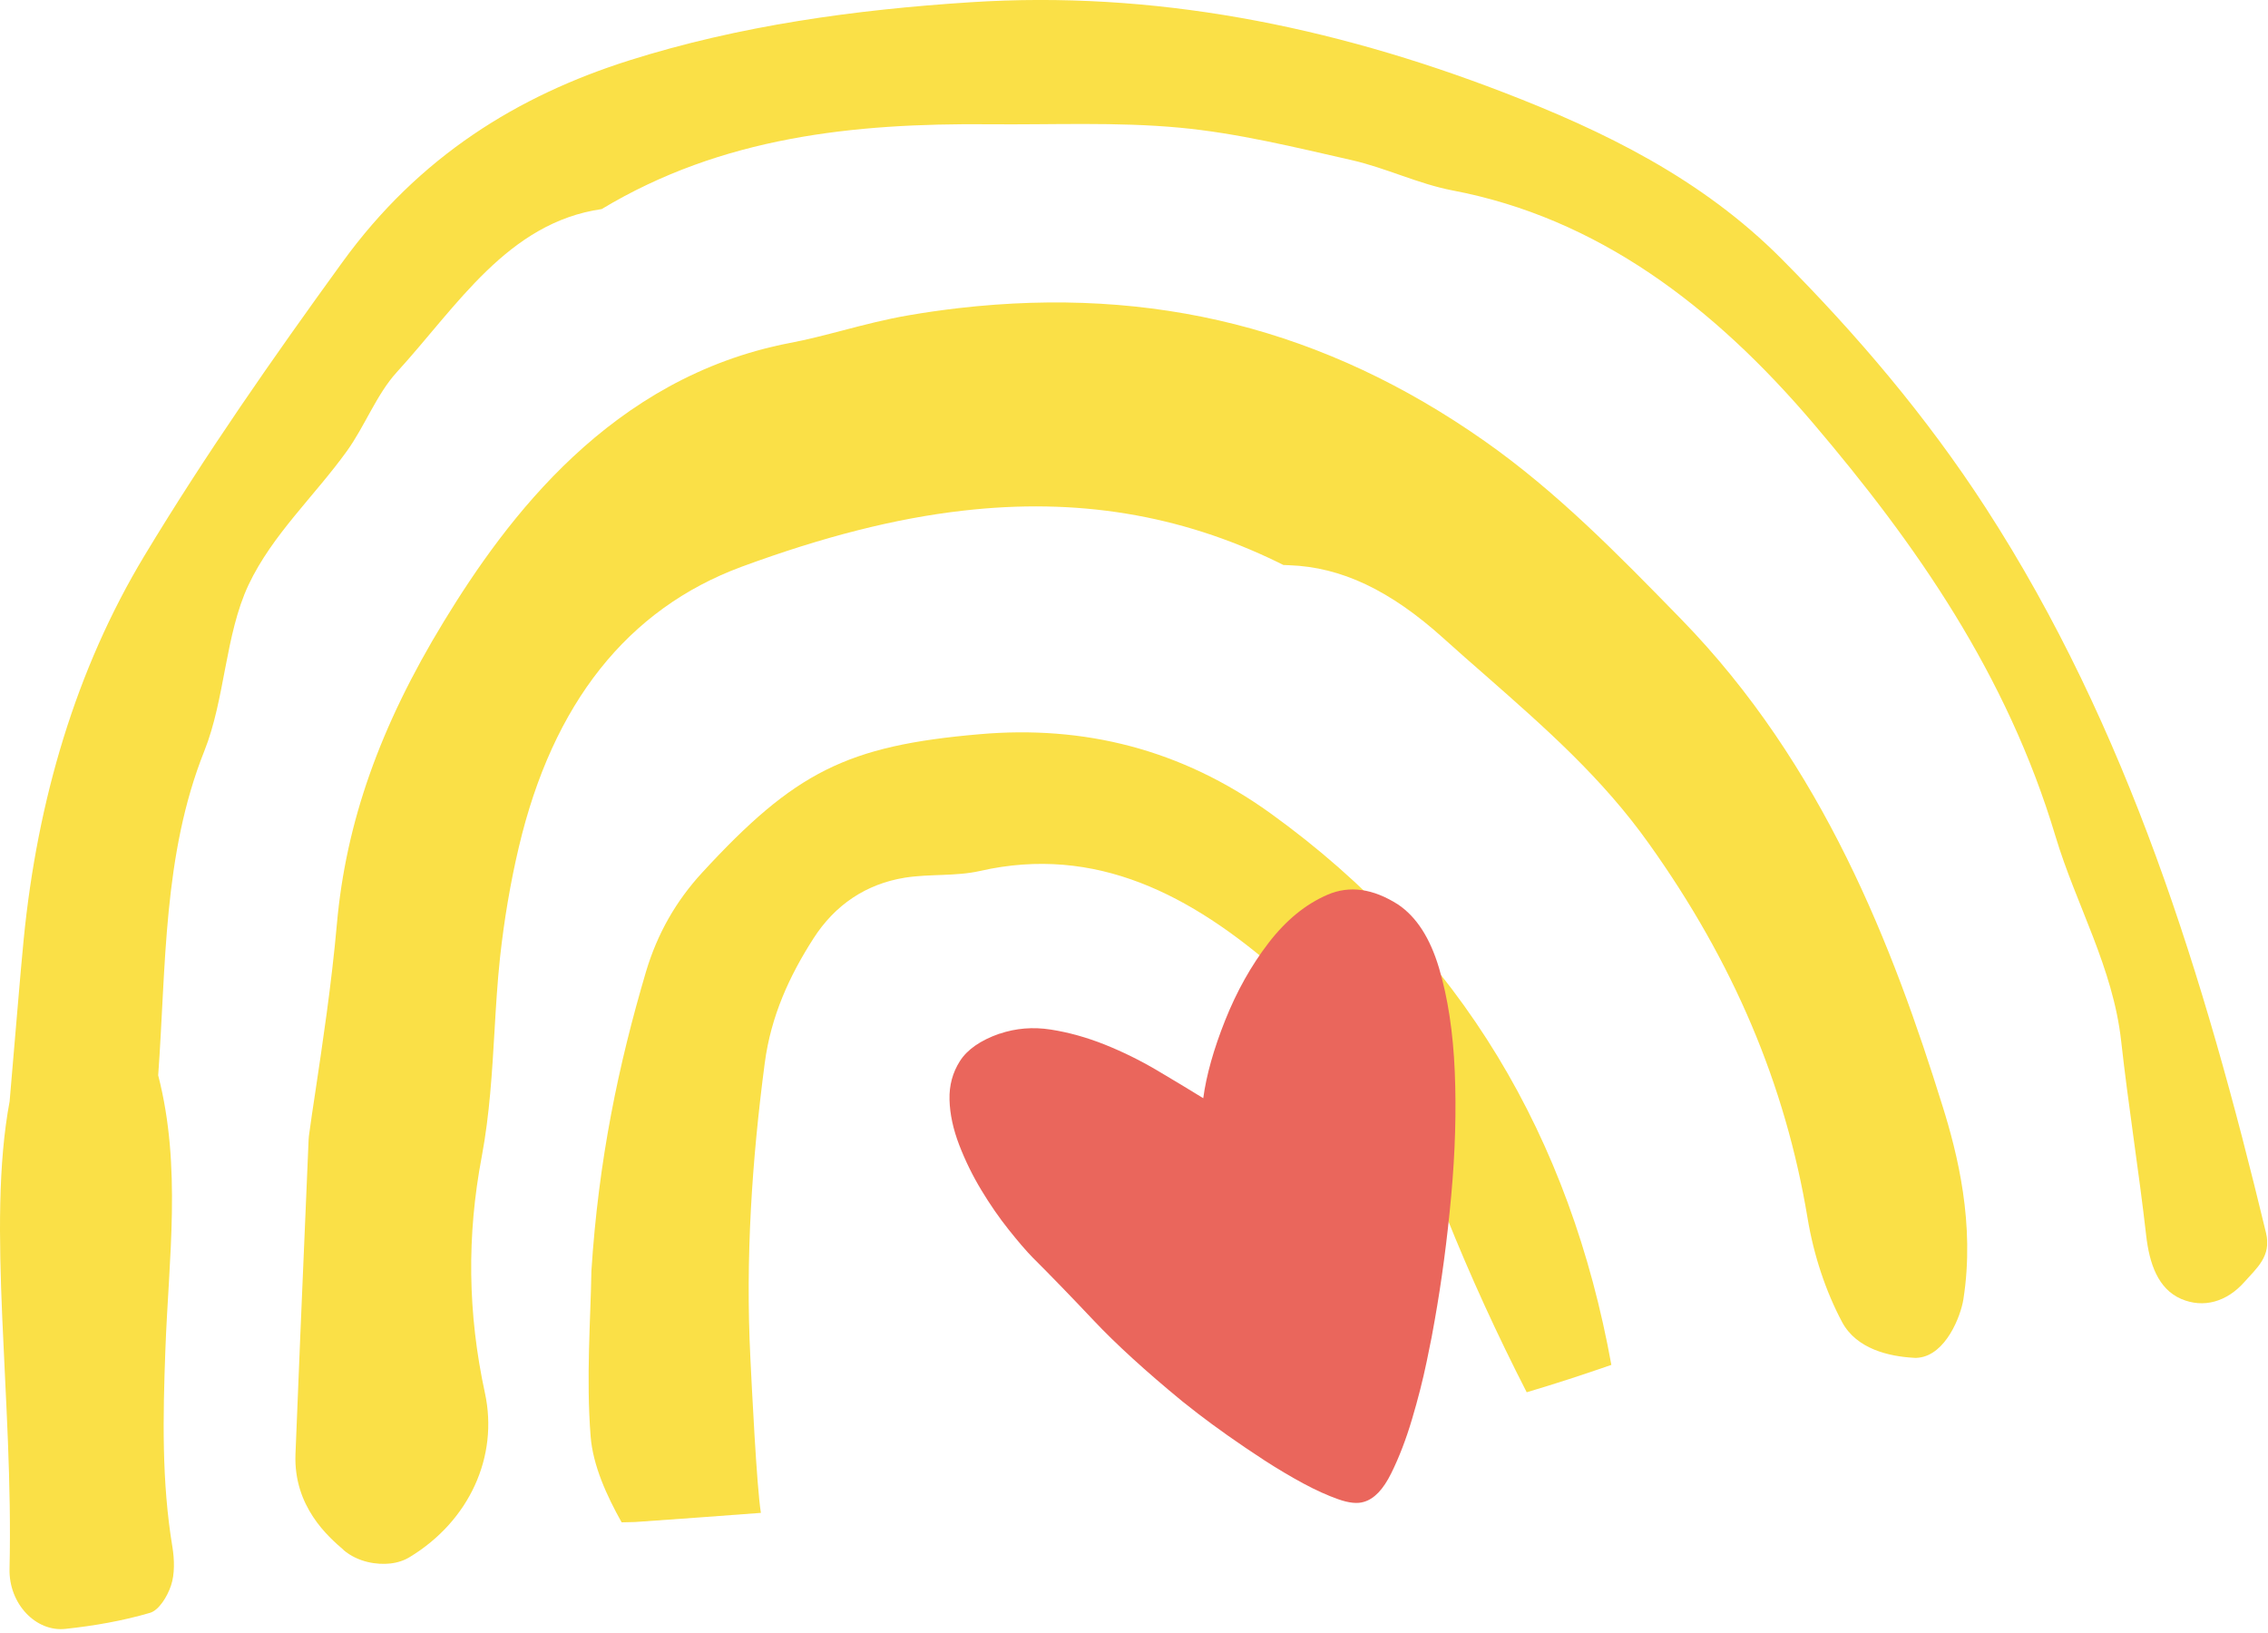
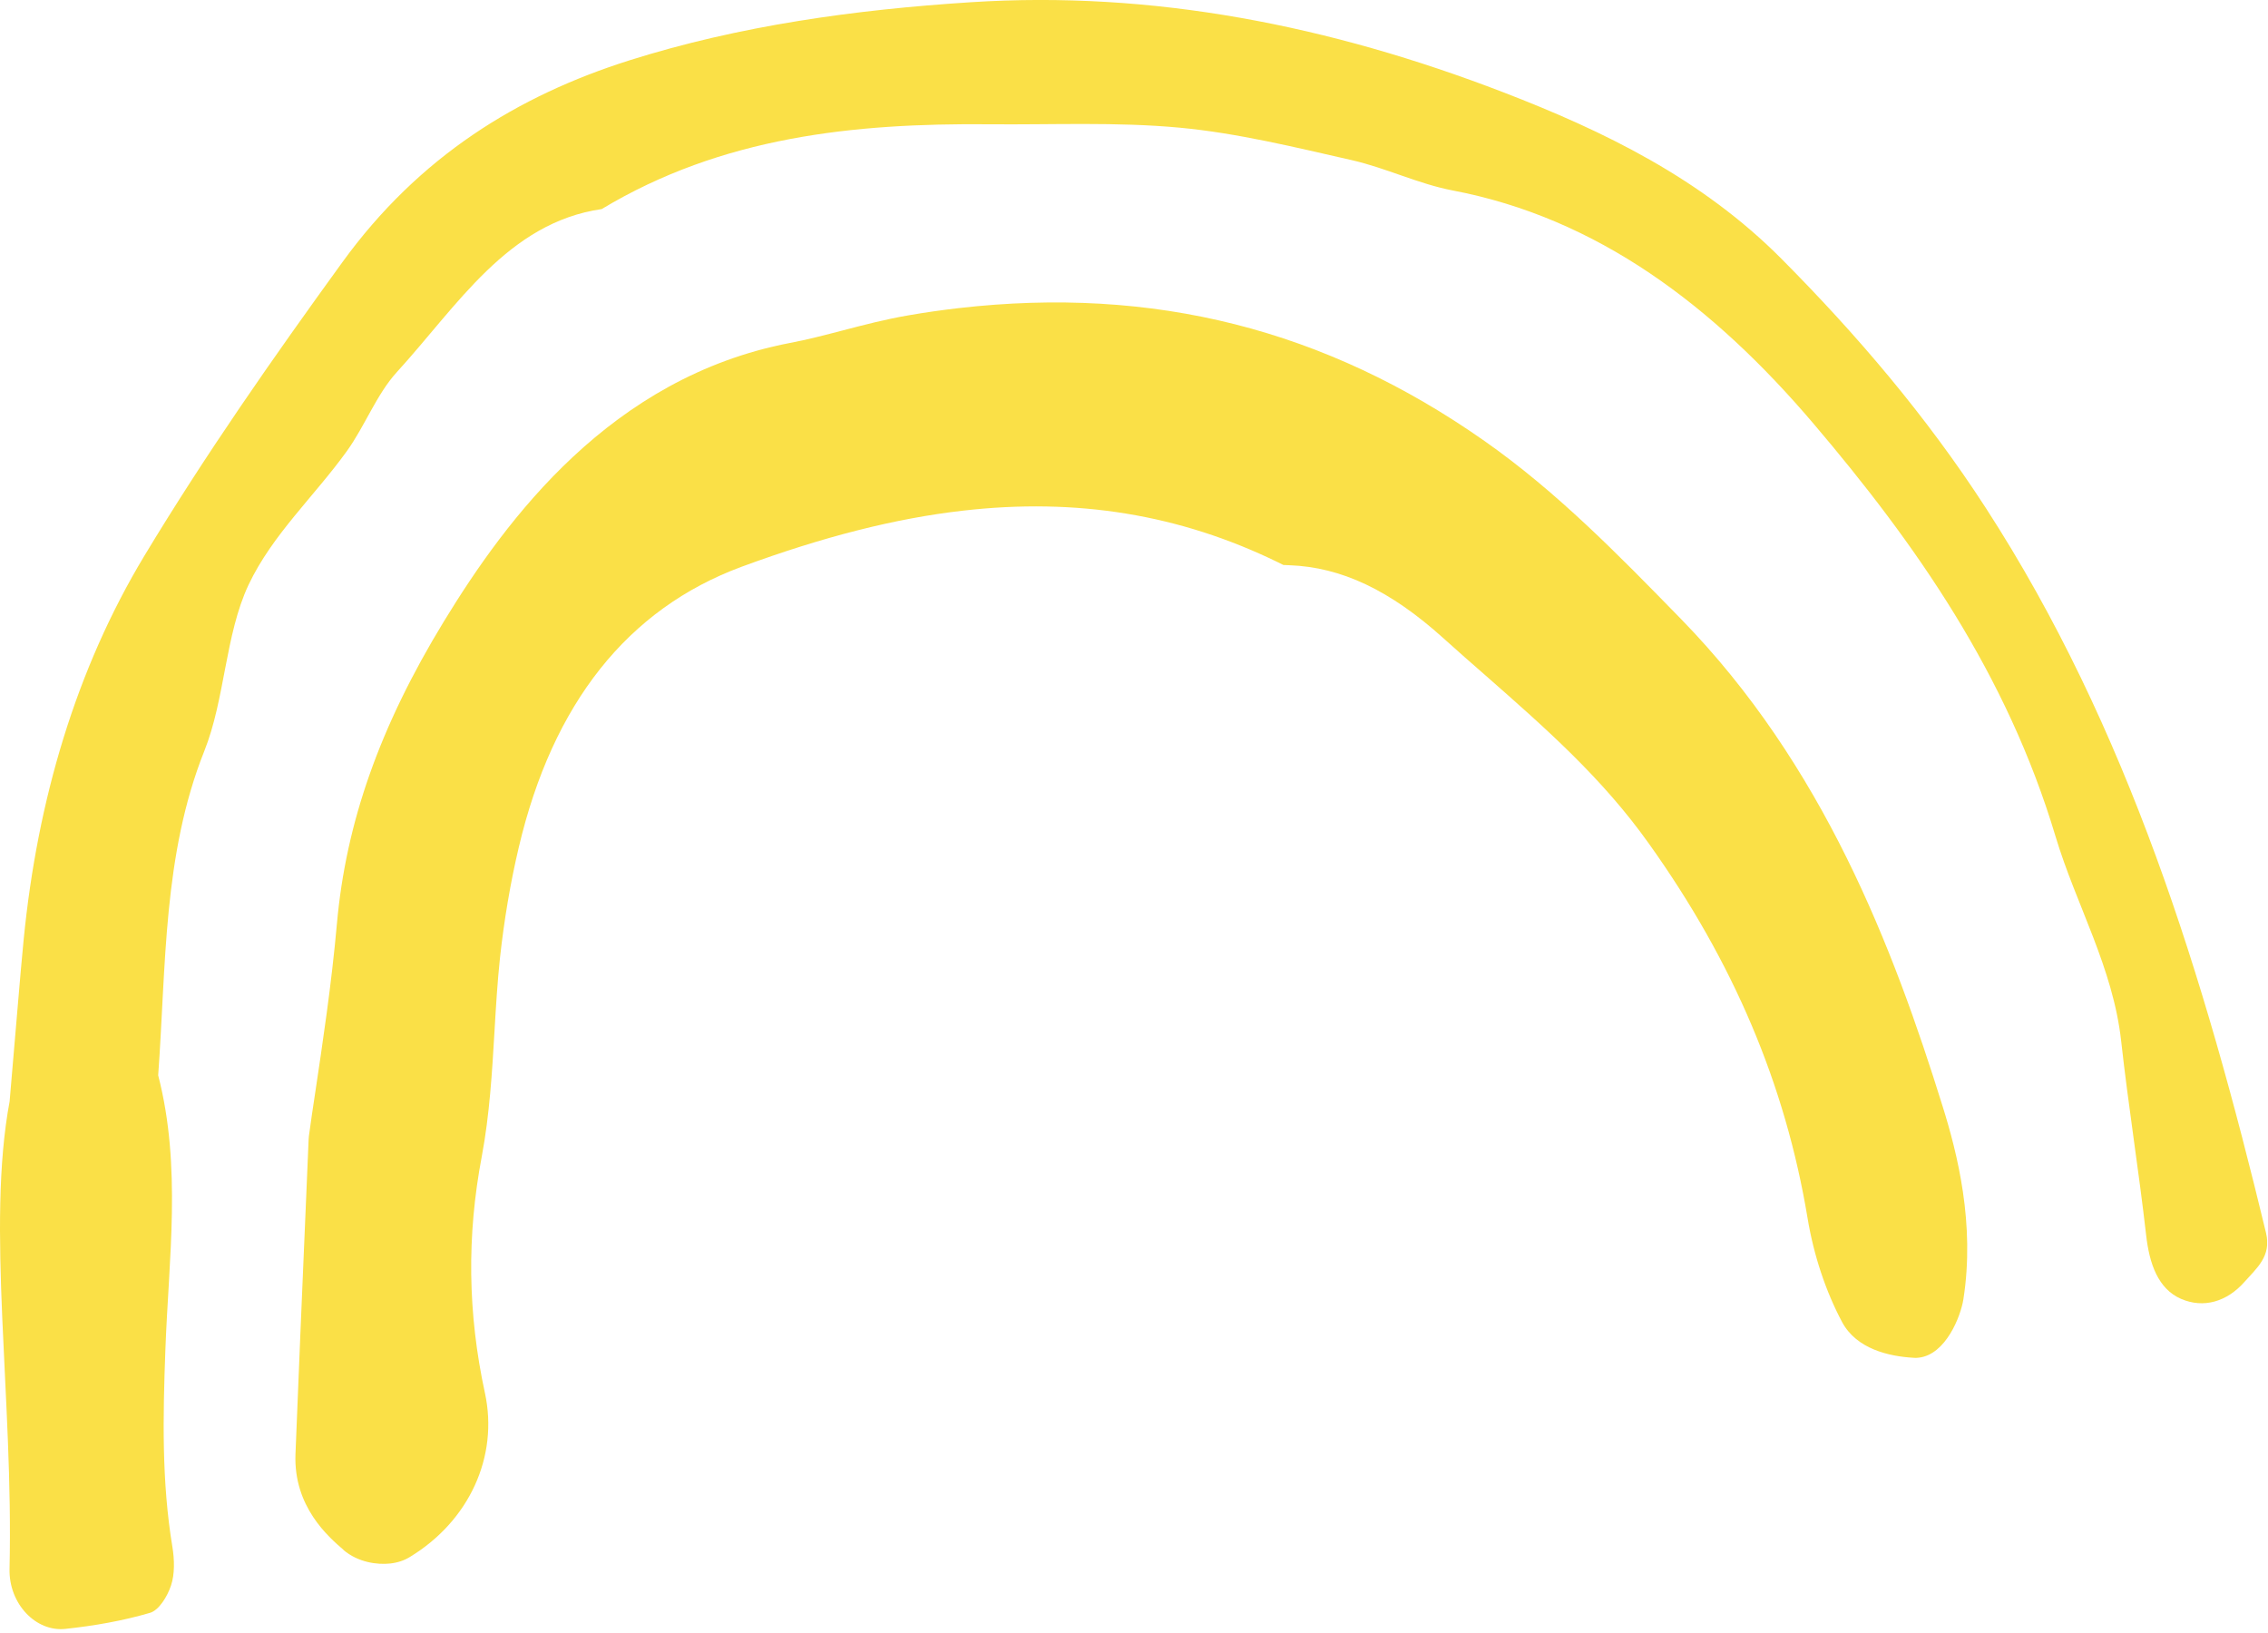
<svg xmlns="http://www.w3.org/2000/svg" width="357" height="257" viewBox="0 0 357 257" fill="none">
  <g clip-path="url(#clip0_2018_457)">
    <path d="M1.53 173.27C-2.19 193.01 2.13 220.1 1.5 246.94C1.37 252.44 5.65 256.91 10.31 256.39C14.79 255.91 19.27 255.14 23.6 253.87C25.01 253.47 26.35 251.29 26.92 249.56C27.52 247.77 27.46 245.48 27.14 243.51C25.43 233.19 25.65 222.91 26.03 212.53C26.55 198.14 28.62 183.68 24.9 169.26C26.15 152.02 25.65 134.55 32.15 118.24C35.44 110.02 35.43 99.9 39.13 92.04C42.87 84.15 49.49 78.1 54.59 71.02C57.43 67.08 59.27 62.08 62.45 58.59C71.97 48.17 79.91 35.05 94.71 32.91C113.64 21.52 134.39 19.38 155.57 19.56C165.62 19.66 175.7 19.16 185.72 20.1C194.79 20.95 203.8 23.17 212.79 25.21C218.12 26.42 223.28 28.95 228.62 29.97C251.44 34.3 269.68 48.14 285.43 66.65C301.6 85.66 315.91 106.13 323.55 131.63C326.79 142.44 332.6 152.25 333.89 163.89C335.02 174.08 336.66 184.23 337.82 194.43C338.32 198.88 339.68 202.87 343.32 204.45C346.84 205.97 350.52 204.93 353.32 201.75C355.17 199.64 357.58 197.75 356.69 194.07C346.97 153.7 334.93 114.46 312.59 79.97C303.2 65.46 292.21 52.61 280.46 40.78C267.86 28.09 252.4 20.6 236.64 14.53C209.33 4.01 181.46 -1.5 152.83 0.35C134.61 1.52 116.45 4.01 99.04 9.51C81.52 15.06 65.97 24.59 53.85 41.33C42.97 56.34 32.32 71.57 22.71 87.51C11.97 105.34 5.89 125.93 3.73 147.84C3.13 154 2.66 160.18 1.52 173.28" fill="#FAE047" />
    <path d="M54.06 243.97C56.35 245.92 59.36 246.33 61.43 246.1C62.58 245.97 63.61 245.63 64.49 245.09C73.85 239.42 78.51 229.28 76.33 219.26C73.62 206.73 73.46 194.54 75.84 182C77.07 175.43 77.46 168.76 77.84 162.3C78.06 158.49 78.3 154.54 78.7 150.78C79.35 144.82 80.34 138.95 81.66 133.37C87 110.7 98.81 95.84 116.73 89.21C129.55 84.49 140.94 81.59 151.57 80.38C169.49 78.32 185.7 80.98 201.13 88.49L202.01 88.93L202.96 88.97C211.13 89.26 218.84 92.91 227.23 100.48C229.43 102.46 231.65 104.42 233.87 106.35C243.3 114.64 252.22 122.47 259.57 132.82C272.87 151.46 281.03 170.72 284.52 191.71C285.49 197.57 287.37 203.23 289.96 208.1C292.23 212.34 297.33 213.5 301.21 213.72L301.58 213.74L302.04 213.7C306.29 213.21 308.63 207.19 309.05 204.52C310.92 192.65 308.09 181.52 305.8 174.19C298 149.13 287.02 120.41 264.59 97.42L264.2 97.02C254.78 87.37 245.05 77.39 233.65 69.4C208.61 51.82 181.55 44.98 150.89 48.5C148.31 48.8 145.66 49.17 143.03 49.63C139.49 50.23 136.03 51.13 132.7 52C129.81 52.75 127.08 53.47 124.3 53.99C96.16 59.42 79.76 81.61 69.86 97.83C59.79 114.34 54.45 129.47 53.03 145.43C52.19 154.91 50.73 164.54 49.68 171.57C49.26 174.35 48.89 176.78 48.63 178.77L48.58 179.34L48.18 188.8C47.5 204.59 46.99 216.75 46.51 228.89C46.19 237.16 51.71 241.92 54.07 243.95" fill="#FAE047" />
-     <path d="M240.31 219.14C235.67 210.08 231.41 200.8 227.63 191.35C221.67 176.44 213.22 163.37 201.29 152.93C187.53 140.9 172.53 132.94 154.27 137.09C150.46 137.96 146.33 137.53 142.43 138.15C136.31 139.14 131.43 142.44 128.06 147.69C124.25 153.62 121.36 159.93 120.38 167.31C118.36 182.64 117.33 198.04 118.11 213.67C118.31 217.75 119.11 234.14 119.77 238.13C113.17 238.63 106.57 239.11 99.97 239.57C99.26 239.58 98.55 239.61 97.85 239.62C95.49 235.42 93.33 230.66 92.97 226.1C92.24 216.82 92.98 207.48 93.09 200.07C94.21 182.62 97.34 167.64 101.69 152.93C103.49 146.91 106.43 141.81 110.51 137.37C125.09 121.53 133.27 117.38 154.17 115.57C170.57 114.13 185.91 117.89 199.96 128C230.18 149.77 247.19 179.28 253.64 214.84C249.23 216.37 244.79 217.82 240.31 219.15" fill="#FAE047" />
-     <path d="M157.32 162.72C159.9 161.84 162.6 161.62 165.42 162.06C168.23 162.5 171.05 163.29 173.87 164.41C176.69 165.54 179.44 166.89 182.12 168.47C184.8 170.05 187.22 171.52 189.4 172.86C189.89 169.23 191.04 165.14 192.85 160.6C194.66 156.06 196.93 152 199.67 148.43C202.41 144.86 205.51 142.32 208.97 140.83C212.44 139.34 216.13 139.86 220.08 142.38C222.97 144.33 225.11 147.66 226.51 152.36C227.91 157.07 228.73 162.5 228.99 168.66C229.25 174.82 229.06 181.35 228.43 188.23C227.8 195.12 226.93 201.65 225.83 207.83C225.61 209.18 225.2 211.33 224.58 214.27C223.97 217.22 223.19 220.26 222.26 223.39C221.33 226.53 220.24 229.37 218.99 231.9C217.74 234.43 216.31 235.94 214.68 236.4C213.68 236.72 212.33 236.58 210.66 235.99C208.98 235.4 207.14 234.57 205.13 233.49C203.13 232.41 201.1 231.2 199.04 229.87C196.98 228.53 195.05 227.22 193.25 225.95C191.45 224.67 189.9 223.54 188.62 222.55C187.34 221.56 186.52 220.92 186.16 220.62C180.33 215.83 175.64 211.55 172.08 207.77C168.52 204 165.34 200.72 162.54 197.93C161.52 196.89 160.27 195.43 158.78 193.56C157.29 191.69 155.86 189.63 154.49 187.36C153.12 185.1 151.95 182.72 150.99 180.23C150.03 177.73 149.52 175.36 149.46 173.1C149.4 170.84 149.95 168.81 151.11 167C152.27 165.19 154.33 163.76 157.3 162.71" fill="#EA665C" />
  </g>
  <defs>
    <clipPath id="clip0_2018_457">
      <rect width="356.86" height="256.44" fill="white" />
    </clipPath>
  </defs>
</svg>